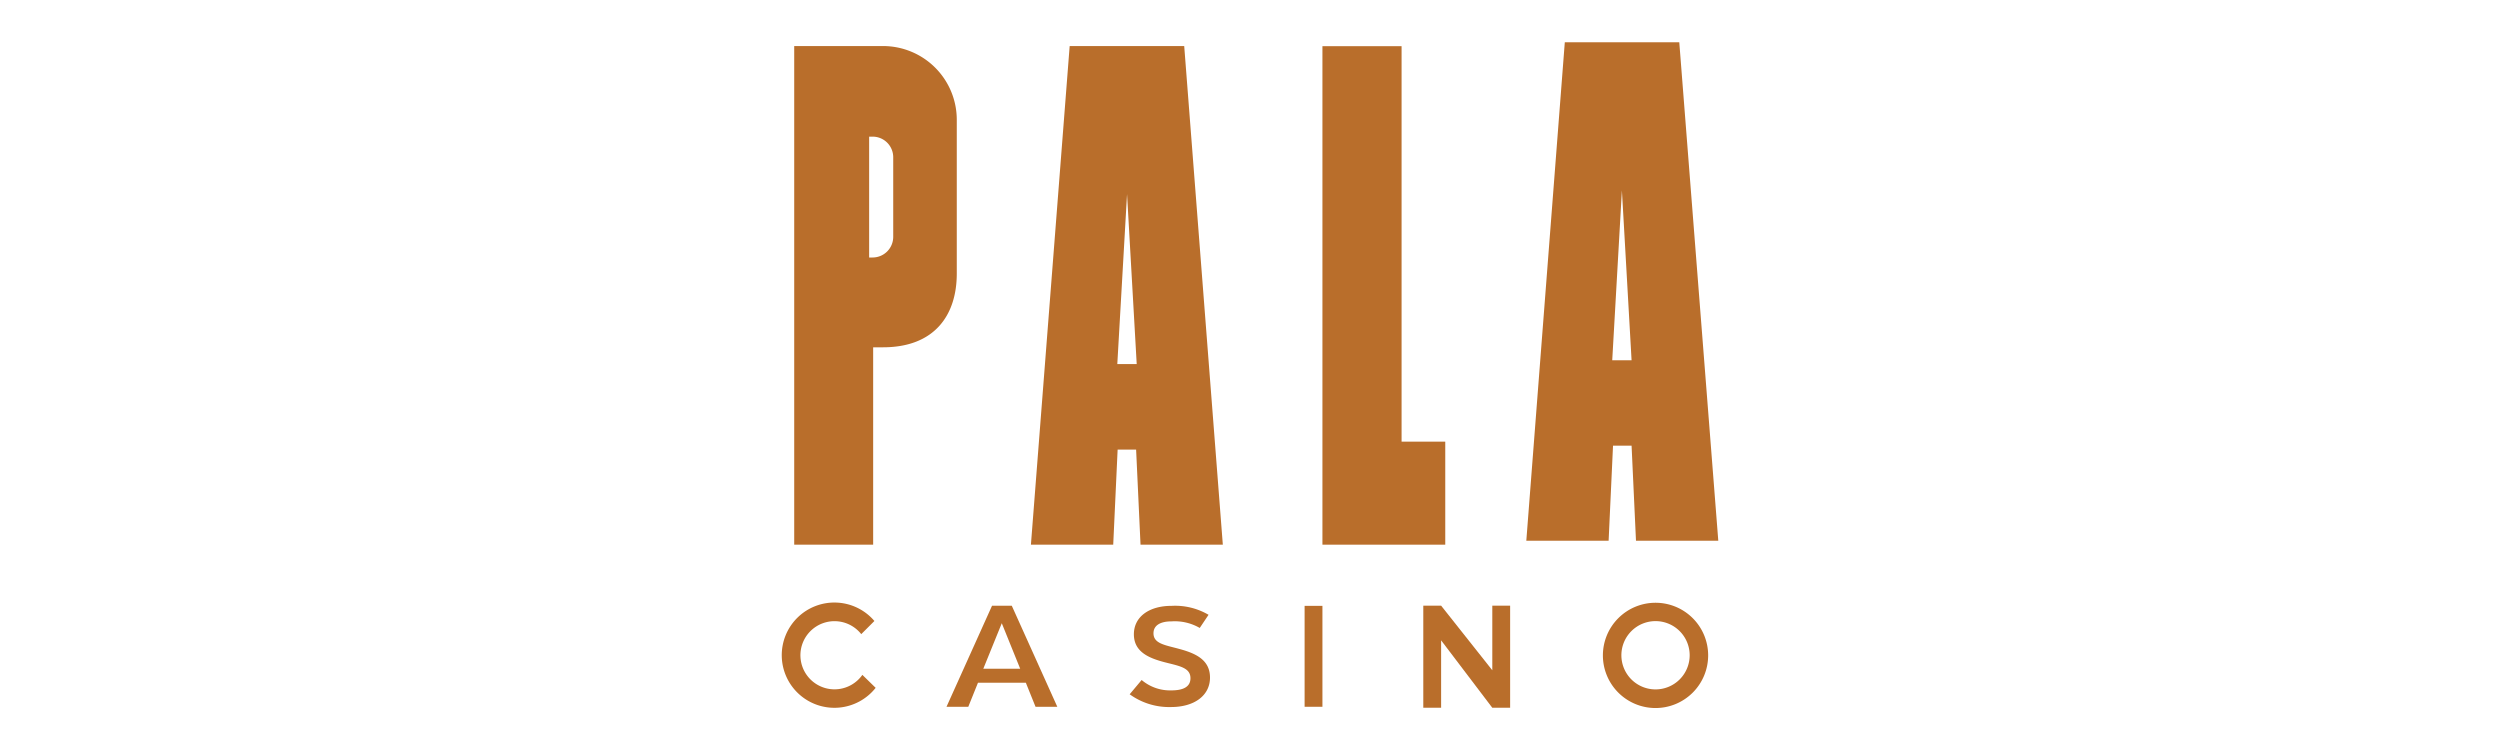
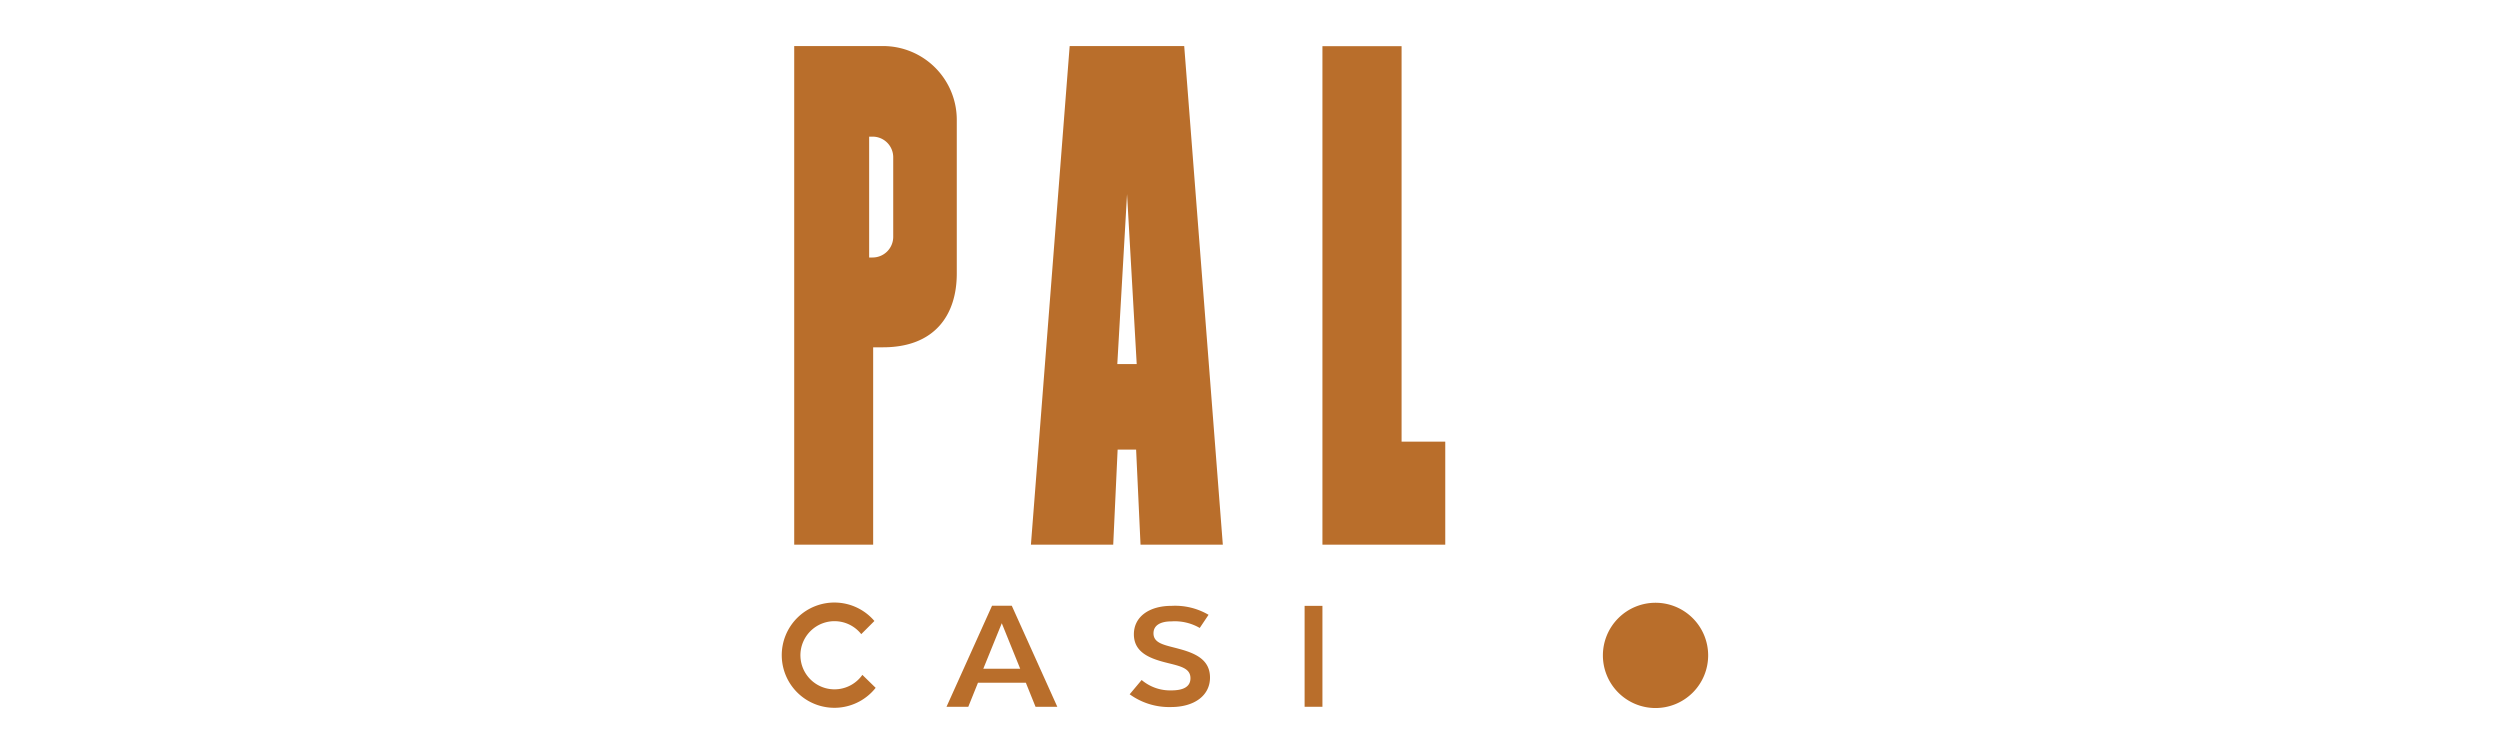
<svg xmlns="http://www.w3.org/2000/svg" viewBox="0 0 380 114" data-id="1a" data-version="2"> //logo version 1.0.1 - Jan 2022 <title>PALA Casino</title>
  <defs>
    <style> .cls-Pala-1a-svg-logo-1 { fill: #fff; } .cls-Pala-1a-svg-logo-2 { fill: #b96e2b; } </style>
  </defs>
  <g id="Layer_2" data-name="Layer 2">
    <g id="Layer_1-2" data-name="Layer 1">
      <g id="PALACasino_logo_380x114">
-         <rect id="rectangle" class="cls-Pala-1a-svg-logo-1" width="380" height="114" />
        <path id="Pala_p" class="cls-Pala-1a-svg-logo-2" d="M134.24,7H120.72V82.79h12v-30h1.49c7.84,0,11.22-4.88,11.22-11.21V18.23A11.21,11.21,0,0,0,134.24,7Zm1.53,29a3.14,3.14,0,0,1-3.14,3.14h-.52V20.77h.52a3.13,3.13,0,0,1,3.14,3.14Z" />
        <path id="Pala_a" class="cls-Pala-1a-svg-logo-2" d="M180,7H162.59L156.7,82.79h12.51l.67-14.45h2.81l.67,14.45h12.51Zm-7.22,48.34h-2.95l1.48-25.83Z" />
        <polygon id="Pala_l" class="cls-Pala-1a-svg-logo-2" points="213.04 67.13 213.04 7.02 201.01 7.02 201.01 82.79 212.1 82.79 213.04 82.79 219.68 82.79 219.68 67.13 213.04 67.13" />
-         <path id="Pala_a2" class="cls-Pala-1a-svg-logo-2" d="M255.25,6.42h-17.4L232,82.19h12.51l.67-14.45H248l.67,14.45h12.51ZM248,54.76h-2.94l1.47-25.82Z" />
        <path id="Pala_c" class="cls-Pala-1a-svg-logo-2" d="M131.08,102.58a5.18,5.18,0,1,1-.17-6.19l2-2a8,8,0,1,0,.19,10.16Z" />
        <path id="Pala_a3" class="cls-Pala-1a-svg-logo-2" d="M155.93,103.78l1.47,3.65h3.31l-6.92-15.36h-3l-6.92,15.36h3.31l1.47-3.65Zm-.86-2.13h-5.61l2.81-6.92Z" />
        <path id="Pala_s" class="cls-Pala-1a-svg-logo-2" d="M173.53,103.36a6.69,6.69,0,0,0,4.51,1.58c1.69,0,2.91-.47,2.91-1.85,0-1.65-1.79-1.87-4-2.45-2.37-.63-4.6-1.58-4.6-4.23s2.3-4.32,5.72-4.32a10.06,10.06,0,0,1,5.63,1.36l-1.34,2a7.57,7.57,0,0,0-4.31-1c-1.6,0-2.72.56-2.72,1.81,0,1.58,1.78,1.79,3.82,2.35,2.52.67,4.77,1.64,4.77,4.38s-2.39,4.48-5.92,4.48a10.22,10.22,0,0,1-6.29-1.94Z" />
        <rect id="Pala_i" class="cls-Pala-1a-svg-logo-2" x="198.3" y="92.09" width="2.71" height="15.34" />
-         <polygon id="Pala_n" class="cls-Pala-1a-svg-logo-2" points="226.83 101.88 226.83 92.06 229.54 92.06 229.54 107.58 226.83 107.58 219.05 97.33 219.05 107.58 216.34 107.58 216.34 92.06 219.05 92.06 226.83 101.88" />
-         <path id="Pala_o" class="cls-Pala-1a-svg-logo-2" d="M251.64,91.62a8,8,0,1,0,8,8A8,8,0,0,0,251.64,91.62Zm0,13.17a5.19,5.19,0,1,1,5.19-5.19A5.19,5.19,0,0,1,251.64,104.79Z" />
+         <path id="Pala_o" class="cls-Pala-1a-svg-logo-2" d="M251.64,91.62a8,8,0,1,0,8,8A8,8,0,0,0,251.64,91.62Zm0,13.17A5.19,5.19,0,0,1,251.64,104.79Z" />
      </g>
    </g>
  </g>
</svg>